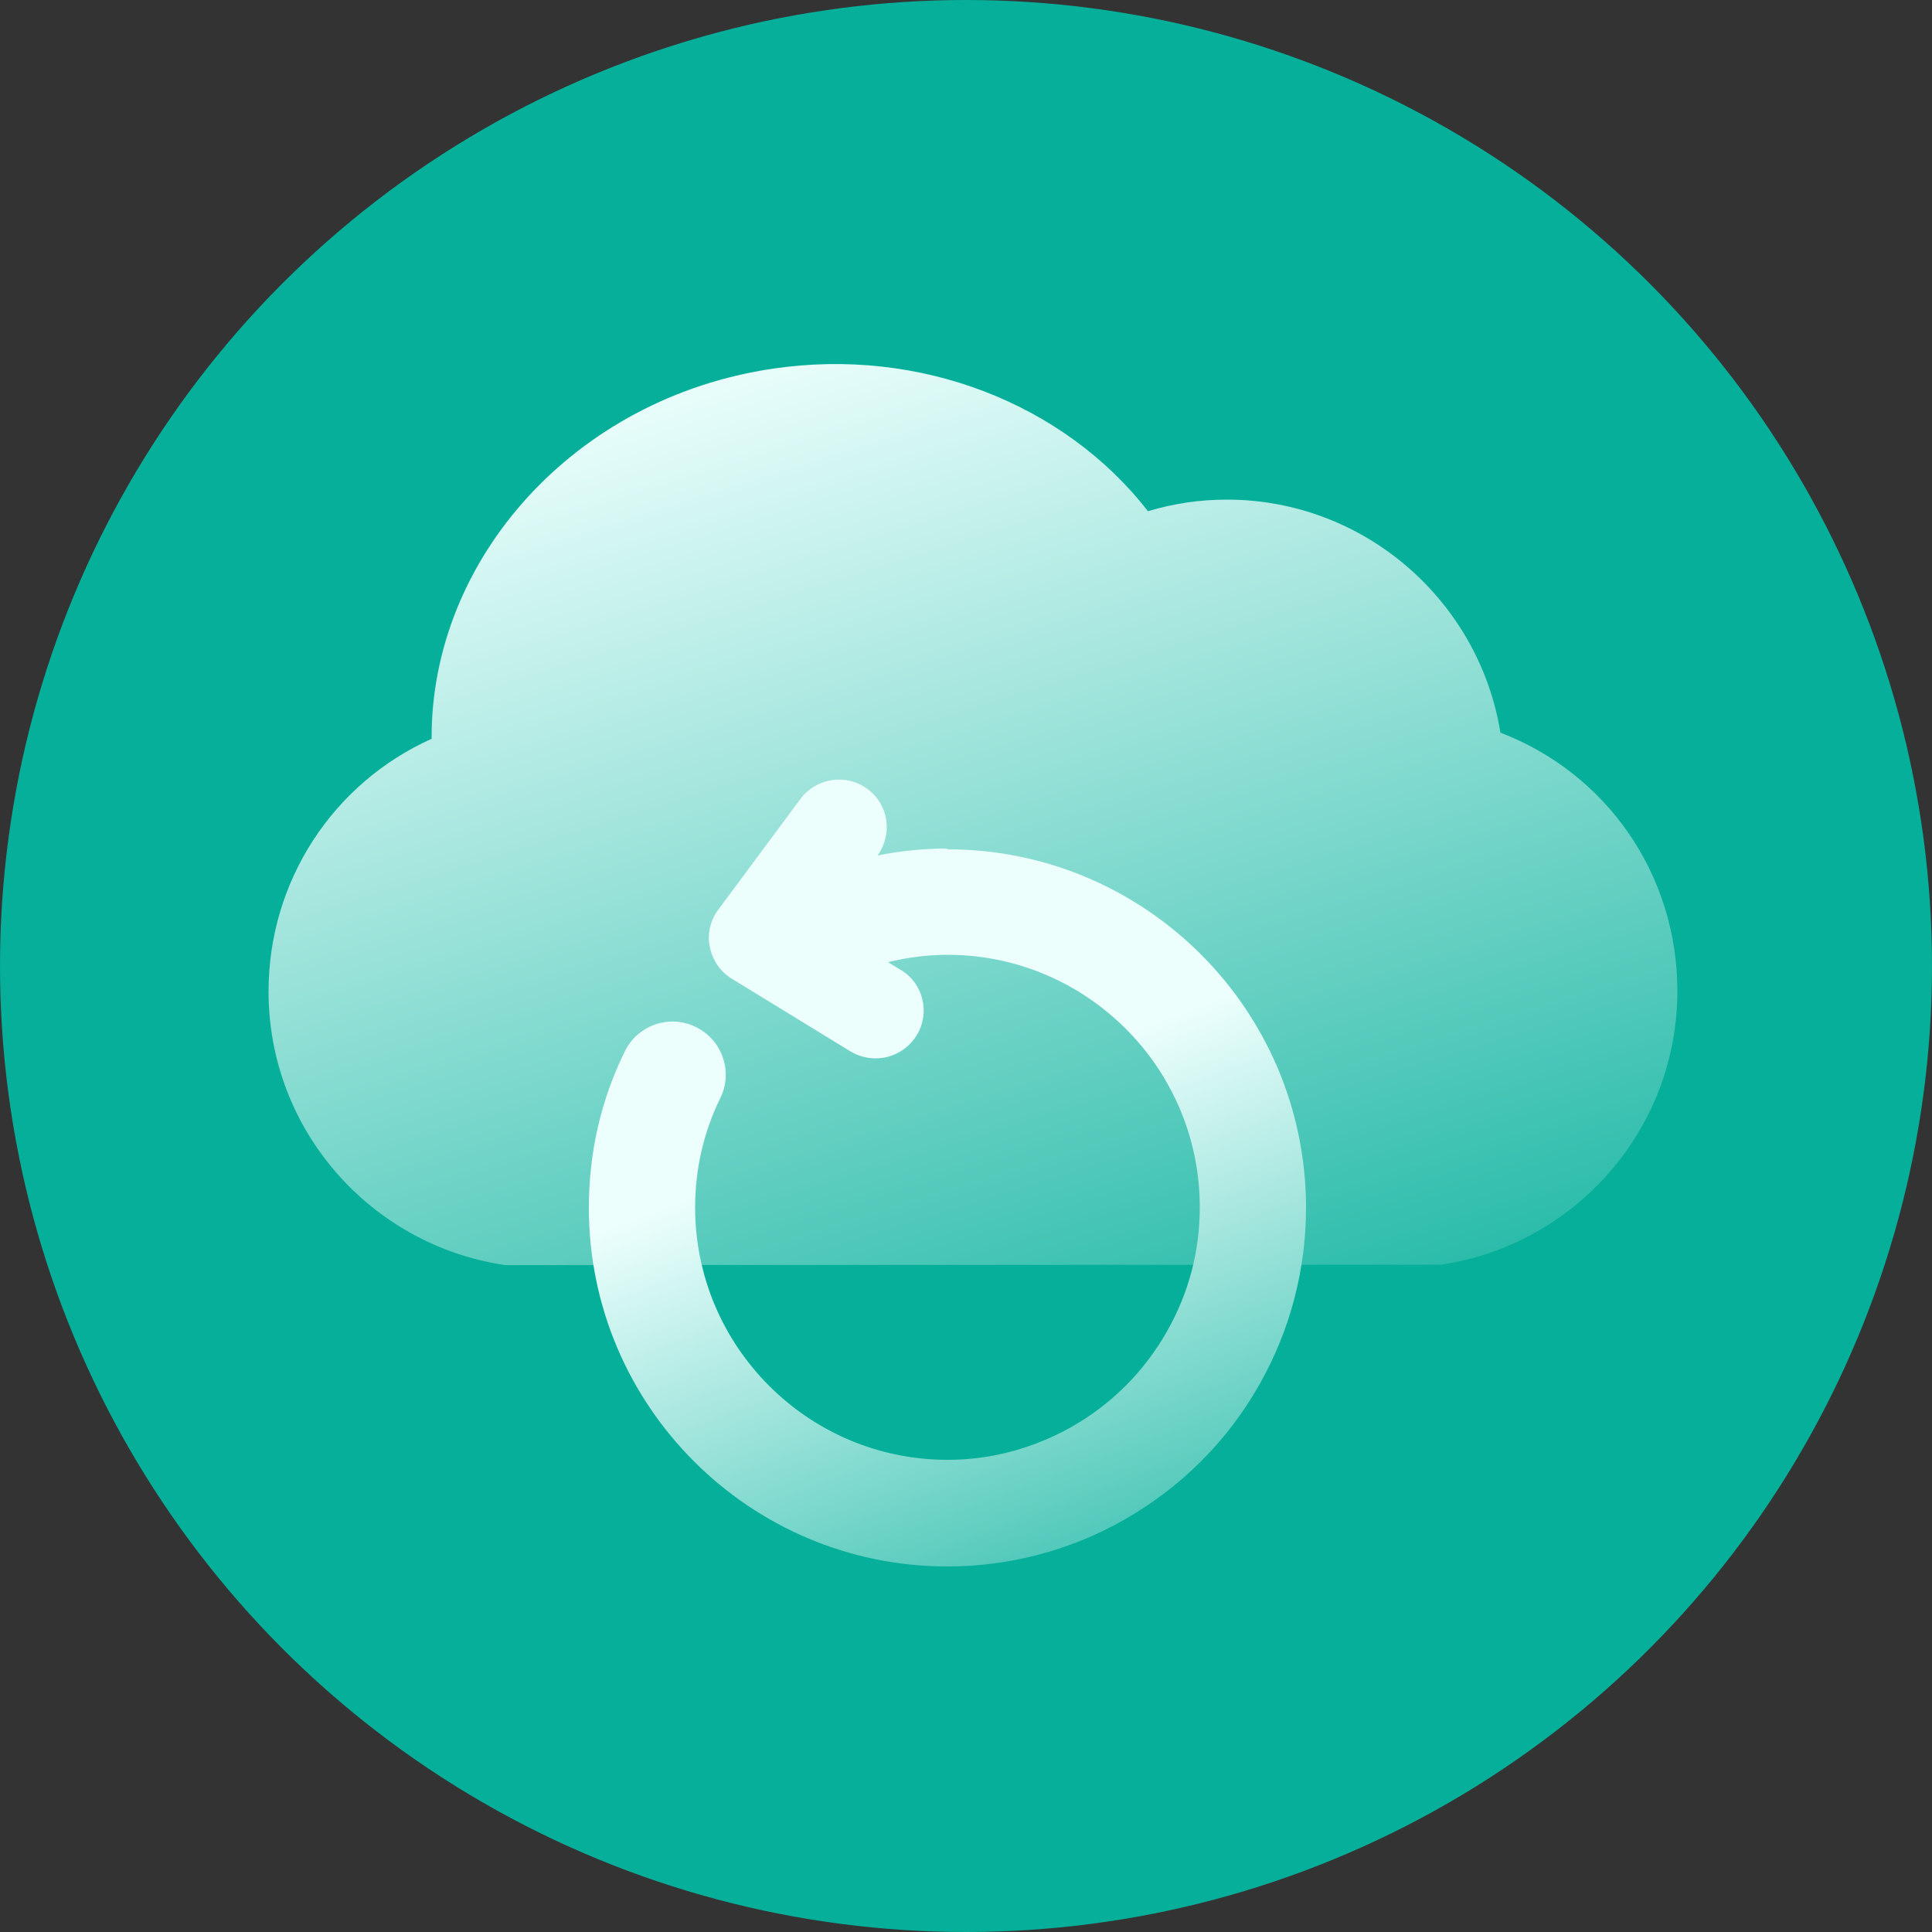
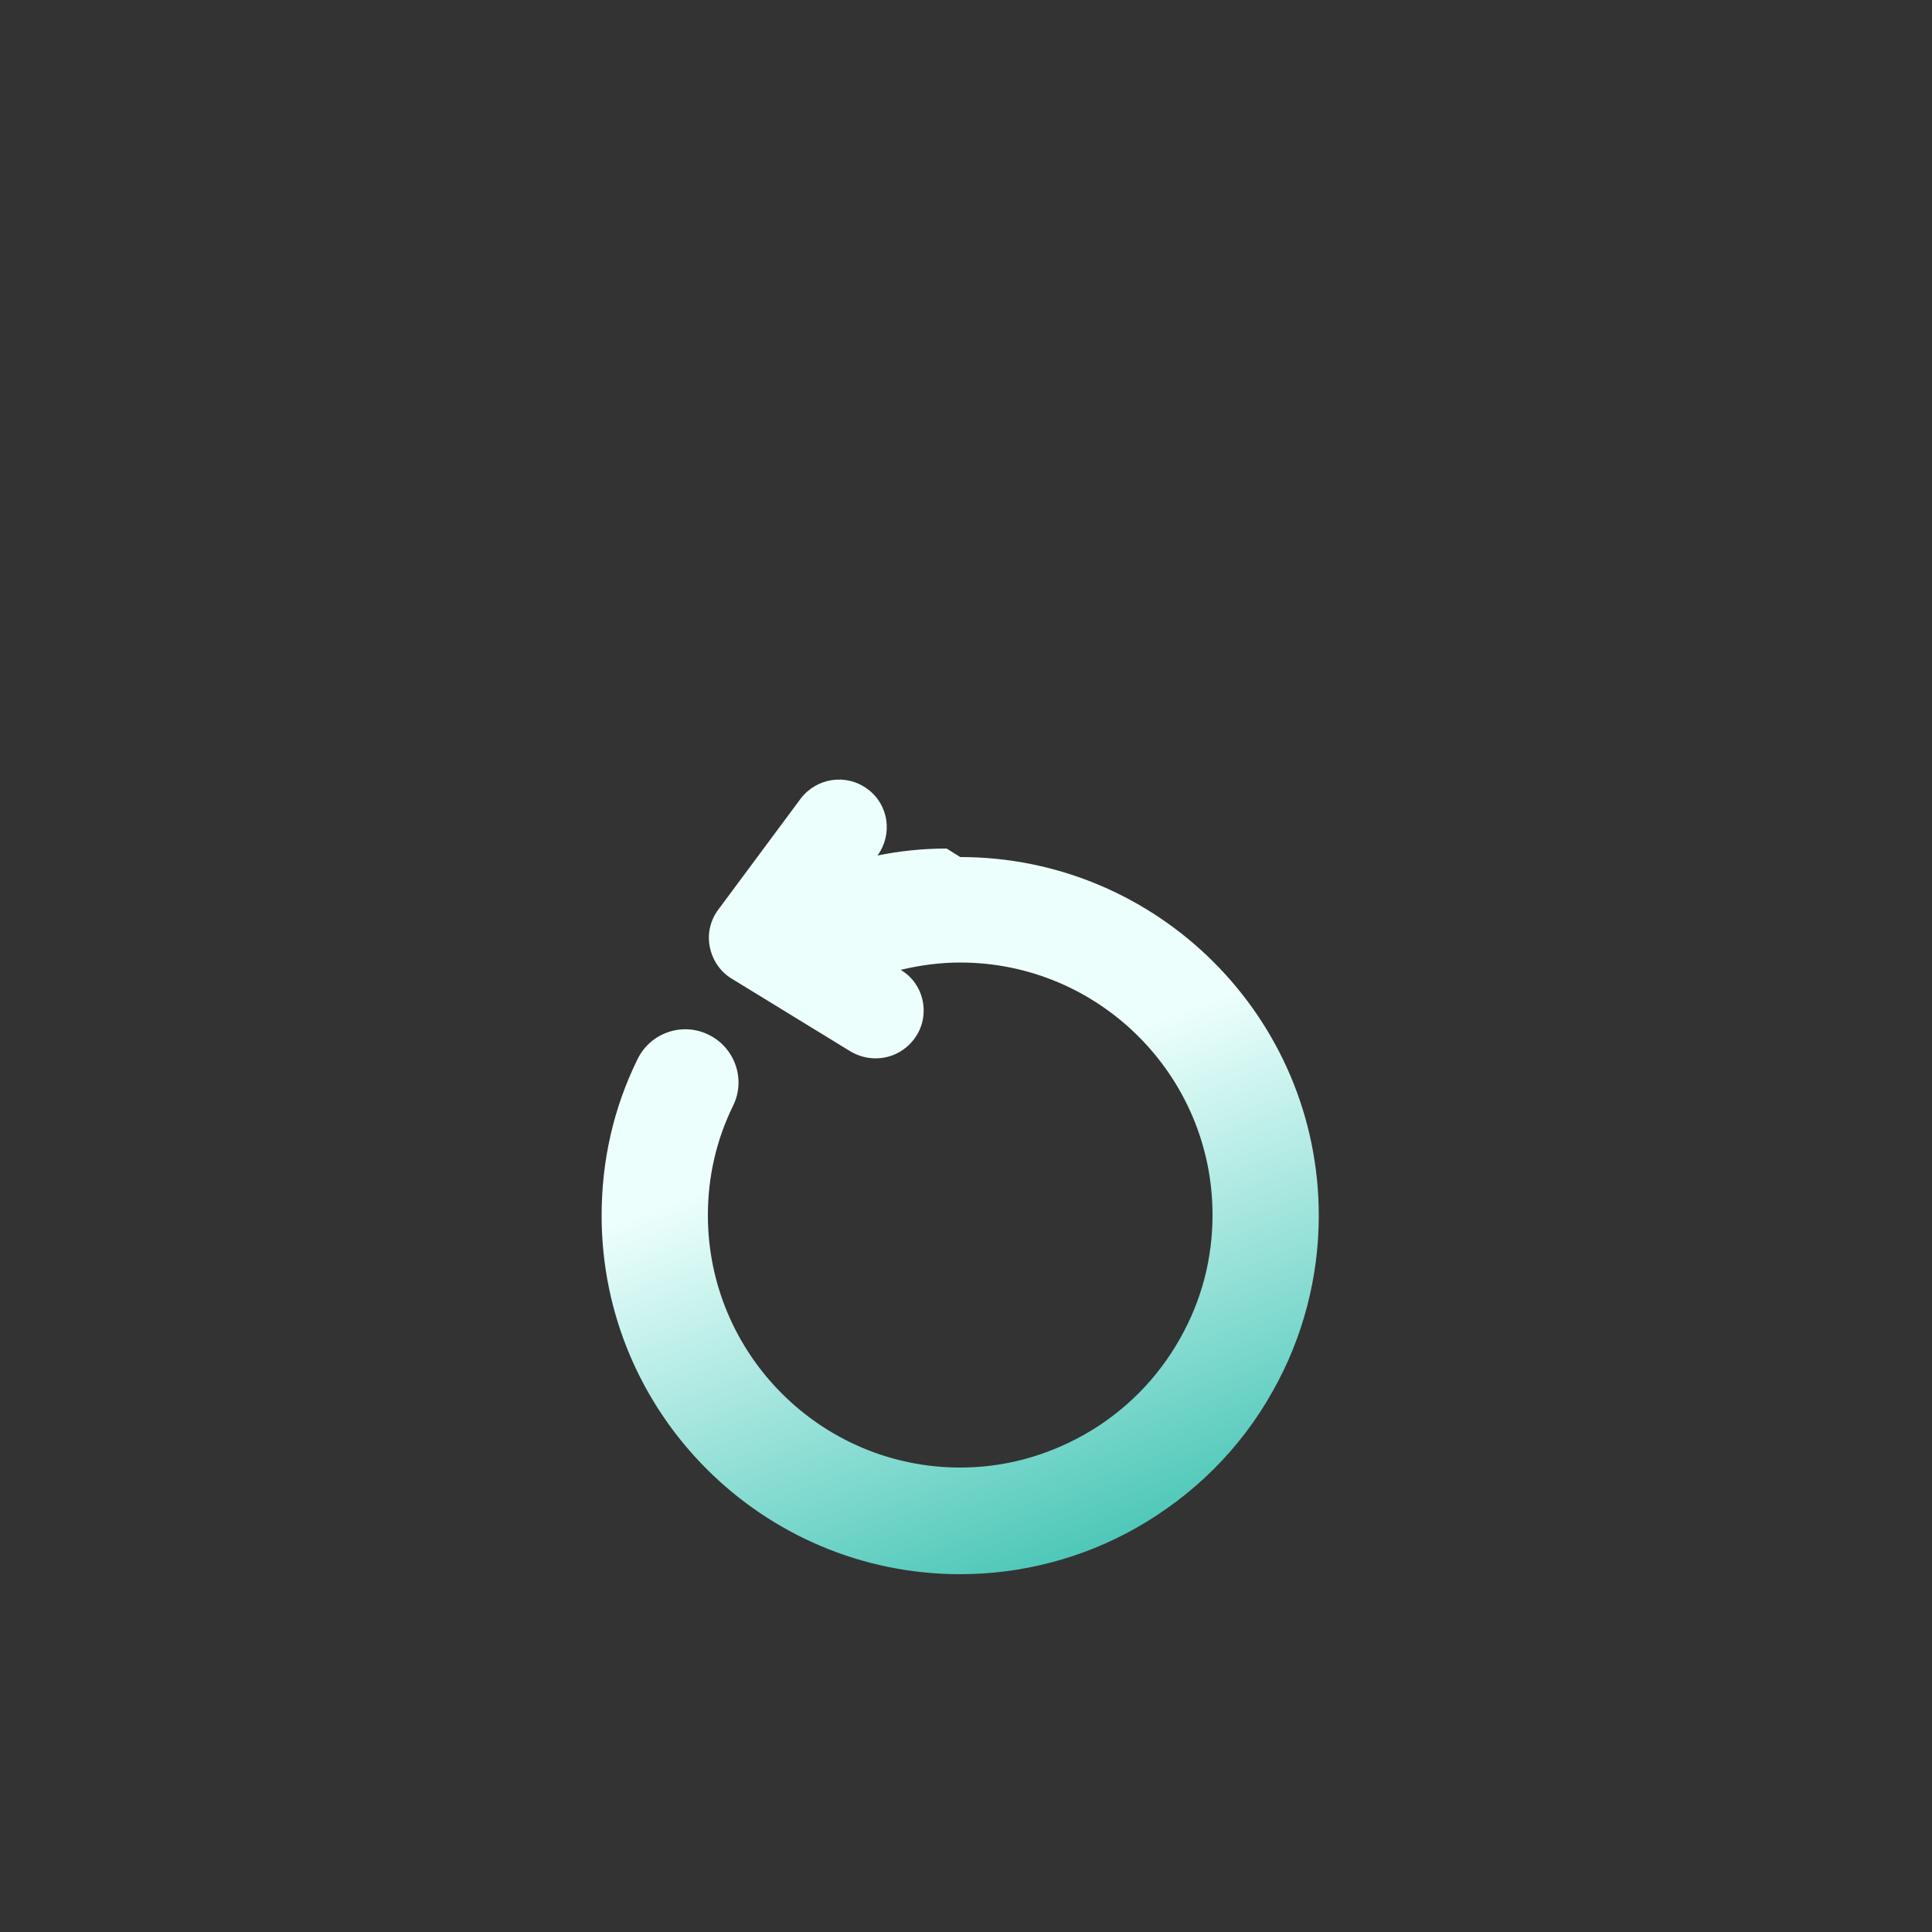
<svg xmlns="http://www.w3.org/2000/svg" xmlns:xlink="http://www.w3.org/1999/xlink" id="_图层_1" width="50" height="50" viewBox="0 0 50 50">
  <rect x="0" y="0" width="50" height="50" fill="#333333" stroke="none" />
  <defs>
    <style>.cls-1{fill:#06af9a;}.cls-2{fill:url(#_未命名的渐变_6-2);}.cls-3{fill:url(#_未命名的渐变_6);}</style>
    <linearGradient id="_未命名的渐变_6" x1="29.92" y1="40.87" x2="19.92" y2="8.7" gradientUnits="userSpaceOnUse">
      <stop offset="0" stop-color="#06af9a" />
      <stop offset="1" stop-color="#edfffd" />
    </linearGradient>
    <linearGradient id="_未命名的渐变_6-2" x1="29.84" y1="45.43" x2="23.57" y2="28.77" xlink:href="#_未命名的渐变_6" />
  </defs>
-   <circle class="cls-1" cx="25" cy="25" r="25" />
-   <path class="cls-3" d="M37.29,32.73c3.46-.51,6.12-3.49,6.12-7.08,0-3.03-1.84-5.64-4.58-6.69h0c-.55-3.41-3.52-6.03-7.08-6.03-.69,0-1.38,.1-2.04,.3-2.17-2.79-5.9-4.25-9.7-3.69-5.13,.75-8.86,4.92-8.84,9.58-2.54,1.14-4.22,3.67-4.22,6.54,0,3.6,2.66,6.57,6.12,7.08" />
-   <path class="cls-2" d="M24.5,21.96c-.6,0-1.2,.06-1.79,.18,.4-.55,.29-1.32-.26-1.72-.55-.41-1.32-.29-1.73,.25l-2.13,2.87c-.21,.28-.29,.63-.22,.97,.07,.34,.27,.64,.57,.82l3.07,1.88c.2,.12,.43,.18,.65,.18,.42,0,.82-.21,1.06-.59,.36-.58,.18-1.35-.41-1.7l-.33-.2c.5-.12,1.01-.19,1.54-.19,3.6,0,6.53,2.93,6.53,6.53,0,1.13-.28,2.21-.84,3.2-.59,1.05-1.45,1.91-2.5,2.5-.99,.55-2.06,.84-3.19,.84-3.6,0-6.53-2.93-6.53-6.53,0-1,.22-1.95,.65-2.83,.34-.68,.05-1.51-.63-1.84-.68-.34-1.51-.05-1.84,.63-.62,1.26-.93,2.62-.93,4.05,0,5.12,4.16,9.28,9.28,9.28,1.59,0,3.16-.41,4.54-1.19,1.49-.84,2.72-2.06,3.55-3.55,.78-1.38,1.19-2.95,1.19-4.54,0-5.12-4.16-9.28-9.28-9.28h0Z" />
+   <path class="cls-2" d="M24.5,21.96c-.6,0-1.2,.06-1.79,.18,.4-.55,.29-1.32-.26-1.72-.55-.41-1.32-.29-1.73,.25l-2.13,2.87c-.21,.28-.29,.63-.22,.97,.07,.34,.27,.64,.57,.82l3.07,1.88c.2,.12,.43,.18,.65,.18,.42,0,.82-.21,1.06-.59,.36-.58,.18-1.35-.41-1.7c.5-.12,1.01-.19,1.54-.19,3.6,0,6.53,2.93,6.53,6.53,0,1.13-.28,2.21-.84,3.2-.59,1.05-1.45,1.91-2.5,2.5-.99,.55-2.06,.84-3.19,.84-3.6,0-6.53-2.93-6.53-6.53,0-1,.22-1.95,.65-2.83,.34-.68,.05-1.51-.63-1.84-.68-.34-1.51-.05-1.84,.63-.62,1.26-.93,2.62-.93,4.05,0,5.12,4.16,9.28,9.28,9.28,1.59,0,3.16-.41,4.54-1.19,1.49-.84,2.72-2.06,3.55-3.55,.78-1.38,1.19-2.95,1.19-4.54,0-5.12-4.16-9.28-9.28-9.28h0Z" />
</svg>